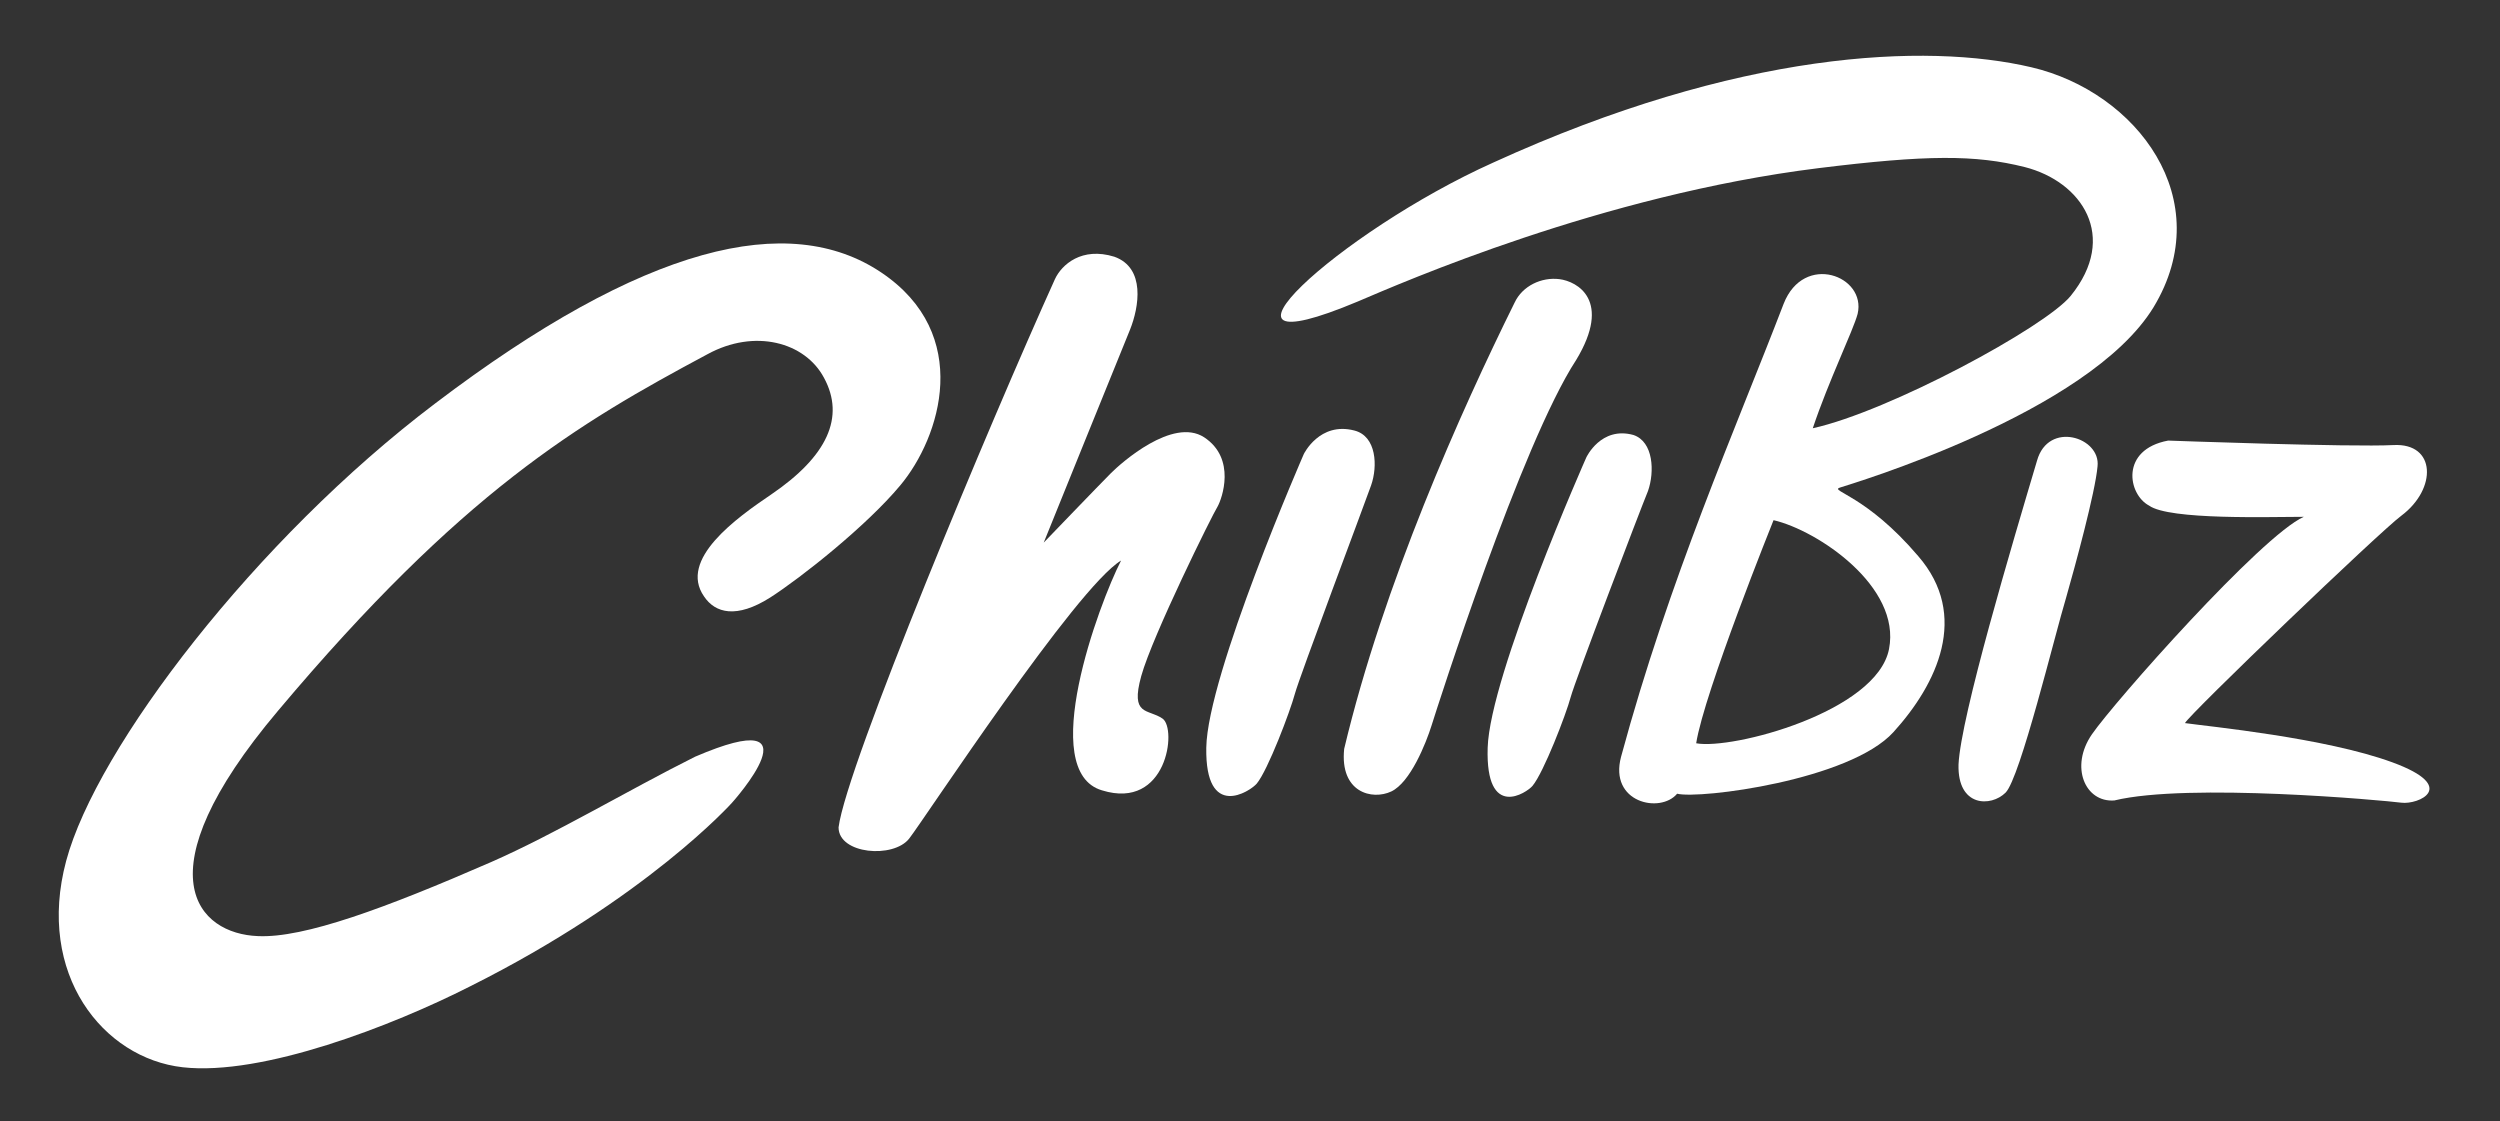
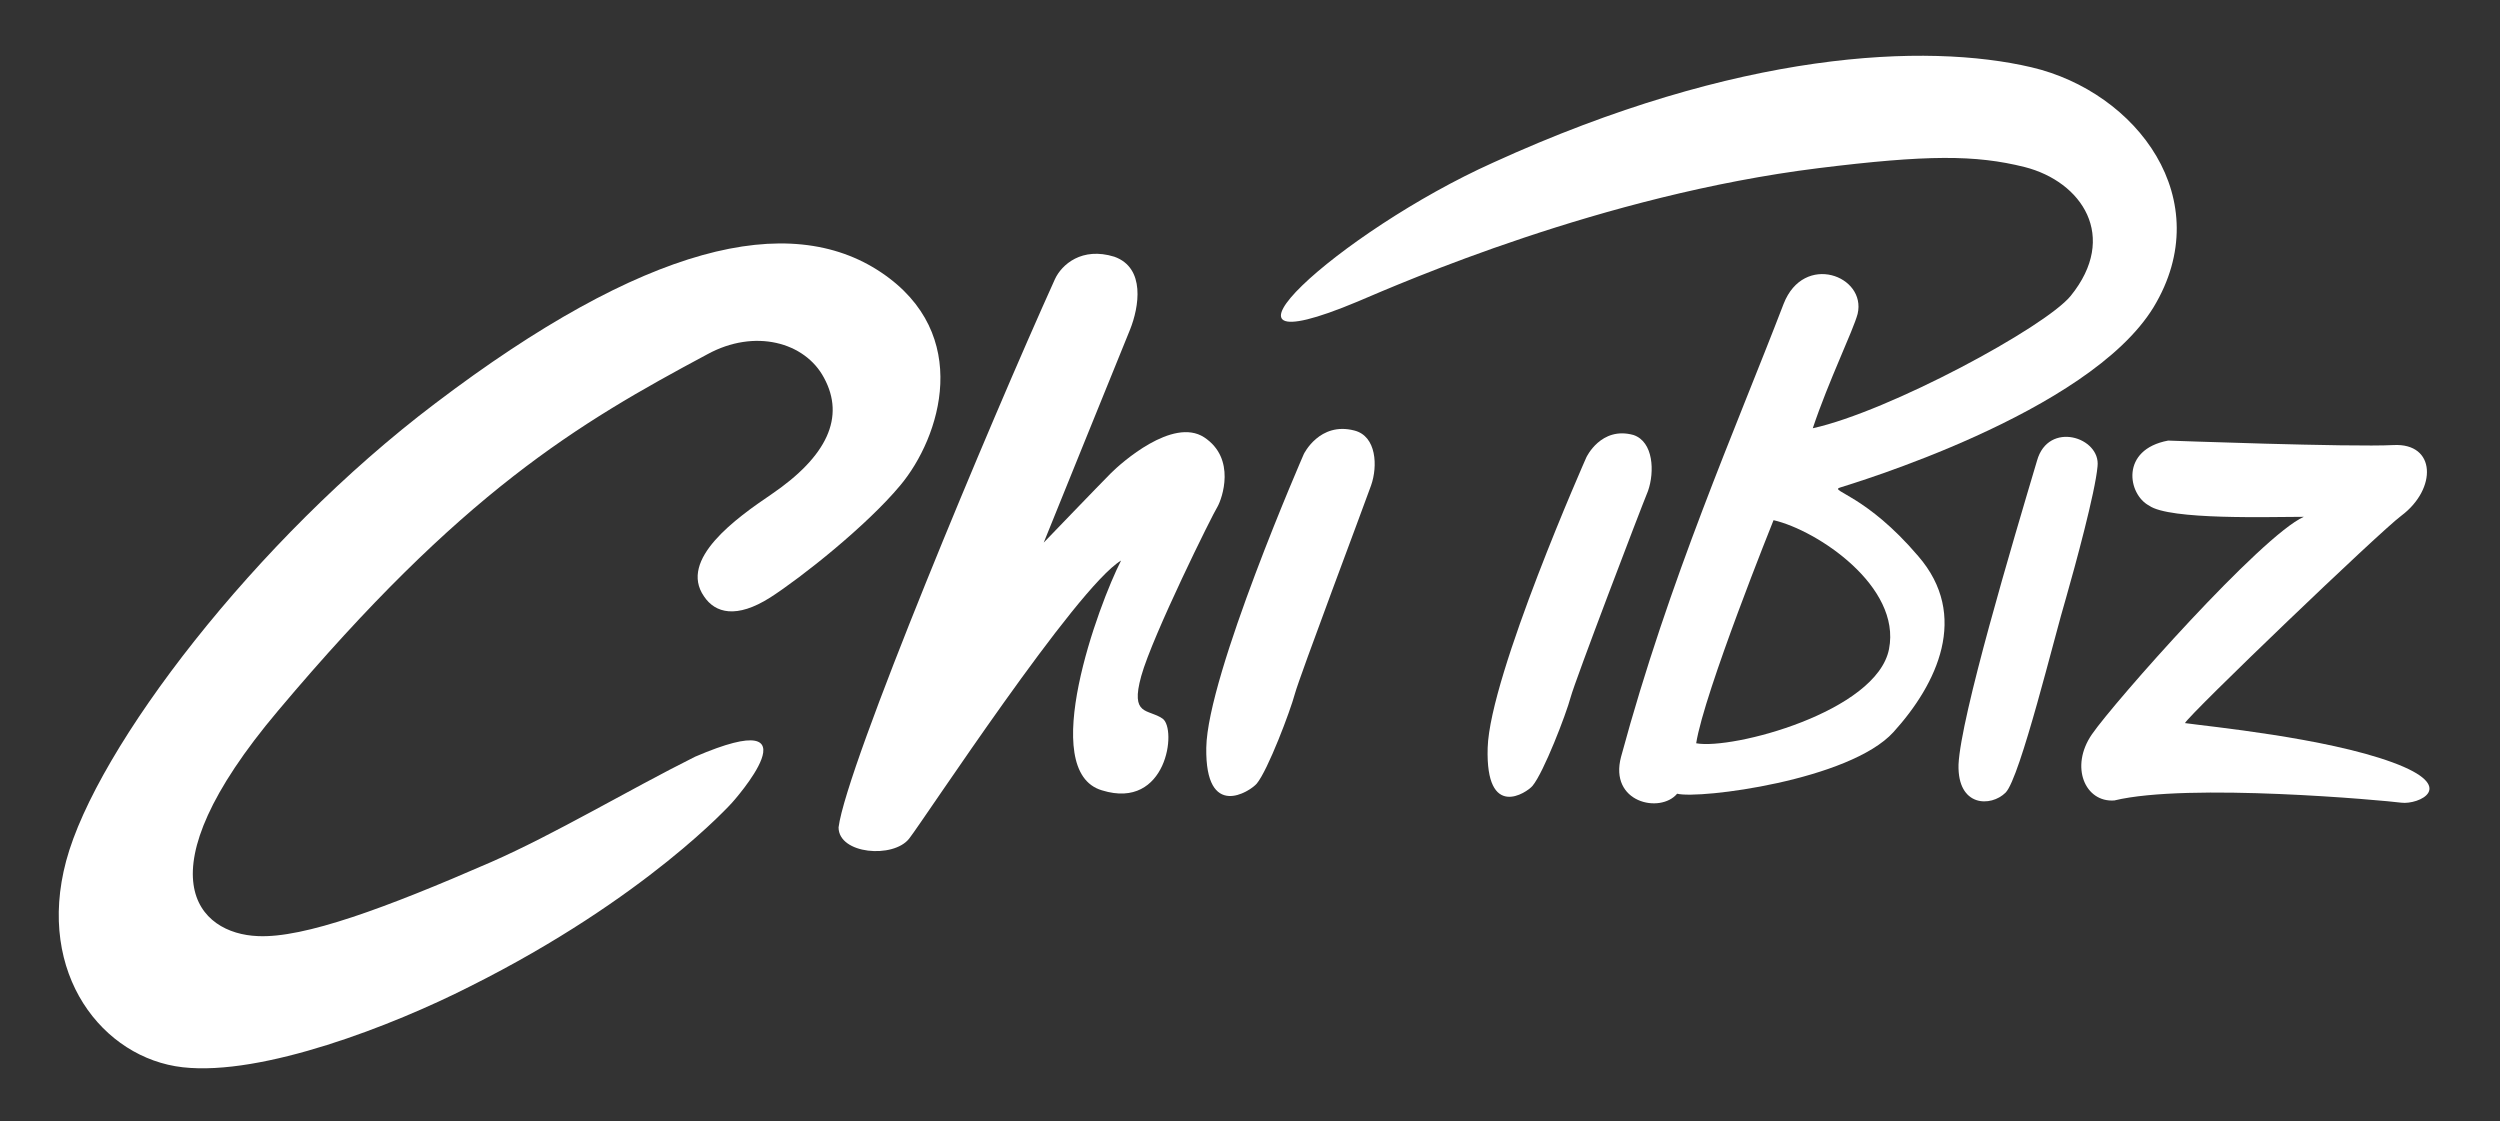
<svg xmlns="http://www.w3.org/2000/svg" id="Layer_1" x="0px" y="0px" viewBox="0 0 223 100" style="enable-background:new 0 0 223 100;" xml:space="preserve">
  <rect x="0" y="0" width="223" height="100" fill="#333333" stroke="none" />
  <style type="text/css">	.st0{fill:#FFFFFF;}</style>
  <g>
    <g>
      <g id="XMLID_19_">
        <path class="st0" d="M68.8,44.1c5-3.4,6.6-6.9,4.7-10.4c-1.7-3.2-6.2-4.4-10.4-2.1c-11.6,6.2-21.9,12.3-38.3,31.8    C12.4,78.1,17.7,83.3,23,83.5c4.1,0.2,11.4-2.5,20.8-6.6c5.7-2.5,12.2-6.4,18.2-9.4c11.4-4.9,3.3,4.1,3.3,4.1S57.7,80.1,41.9,88    c-6.9,3.5-18.5,8-25.6,7.2S3.2,86.9,5.9,76.8s16.9-28.7,32.9-40.8c18.7-14.2,31.6-17.2,39.8-11.7s5.3,14.7,1.7,19    c-3,3.6-8.8,8.2-11.6,10c-3,1.9-4.9,1.4-5.9-0.1C60.5,49.9,65.7,46.2,68.8,44.1z" />
      </g>
      <g>
        <path class="st0" d="M94.1,24.9c-5.7,12.6-18.6,43.4-19.3,48.9c0,2.4,4.9,2.8,6.3,1C82.5,73,96,52.4,100,50    c-2,3.9-7.5,18.8-1.7,20.5c5.8,1.8,6.7-5.5,5.4-6.4c-1.3-0.9-2.9-0.2-1.9-3.8c1-3.6,6.4-14.5,6.8-15.1c0.4-0.7,1.7-4.3-1.2-6.2    c-2.8-1.8-7.4,2.3-8.3,3.2c-0.9,0.9-6,6.2-6,6.2s7-17.3,7.7-19c0.8-2,1.4-5.5-1.4-6.5C96.5,22,94.7,23.6,94.1,24.9z" />
      </g>
      <g>
        <path class="st0" d="M181.2,6c-9.4-2.2-26.1-1.5-48,8.5c-13.8,6.2-27.6,18.9-12.1,12.4c4-1.7,21.8-9.5,41.1-11.9    c9.7-1.2,14-1.2,18.4-0.1c5.1,1.3,8.4,6.2,4.1,11.5c-2.3,2.8-16.2,10.3-23,11.8c1.4-4.2,3.6-8.7,4-10.2c0.8-3.4-4.8-5.5-6.6-0.9    c-4.3,11.2-10.2,24.5-14.5,40.4c-1.1,4.1,3.5,5.1,5,3.3c2,0.5,15.4-1.2,19.3-5.5c3.9-4.3,6.8-10.4,2.2-15.7    c-4.6-5.4-7.9-5.8-7-6.1c0.9-0.3,22.2-6.6,28-16.1C197.9,17.8,190.6,8.2,181.2,6z M168.5,57.9c-1.1,5.6-14,9-17.2,8.4    c0.7-4.5,6.9-19.9,6.9-19.9C162.1,47.3,169.6,52.3,168.5,57.9z" />
      </g>
      <g>
        <path class="st0" d="M141.5,40.8c0,0-8.6,19.4-8.8,25.9s3.5,4,4,3.4c1-1.2,3-6.4,3.4-7.9c0.4-1.5,6.2-16.7,6.9-18.4    c0.6-1.7,0.5-4.4-1.3-5C142.8,38,141.5,40.8,141.5,40.8z" />
      </g>
      <g>
        <path class="st0" d="M116.3,40.5c0,0-8.6,19.7-8.7,26.2s3.9,3.9,4.5,3.2c1-1.2,3-6.5,3.4-8s6.2-16.9,6.8-18.6    c0.6-1.7,0.5-4.4-1.5-4.9C117.7,37.6,116.3,40.5,116.3,40.5z" />
      </g>
      <g>
        <path class="st0" d="M181.7,41.1c-2.2,7.4-6.8,22.8-7,27.1c-0.1,3.8,2.9,3.8,4.2,2.5s4.4-14.1,5.4-17.4c0.8-2.8,2.6-9.4,2.8-11.7    C187.4,39,182.7,37.5,181.7,41.1z" />
      </g>
      <g>
-         <path class="st0" d="M135.1,27c-4.8,9.7-11.7,25.1-15.2,39.8c-0.4,3.9,2.5,4.6,4.2,3.8c1.7-0.8,3.1-4.3,3.6-5.9    c0.5-1.6,8-25.1,12.9-32.6c3.2-5.3,0.1-7-1.5-7.2C137.5,24.7,135.8,25.5,135.1,27z" />
-       </g>
+         </g>
      <g>
        <path class="st0" d="M193.4,39.3c0,0,16.3,0.6,20.1,0.4c3.8-0.2,3.9,3.9,0.7,6.3c-1.9,1.4-18.9,17.7-19.3,18.5    c2.1,0.3,12.5,1.3,18.5,3.5c6,2.2,2.3,3.8,0.8,3.6c-1.5-0.2-19-1.8-25.6-0.2c-2.6,0.2-4-3-2-5.9s15.1-17.7,18.9-19.4    c-3,0-12,0.3-13.8-1C189.8,44.1,189.1,40.1,193.4,39.3z" />
      </g>
    </g>
  </g>
</svg>